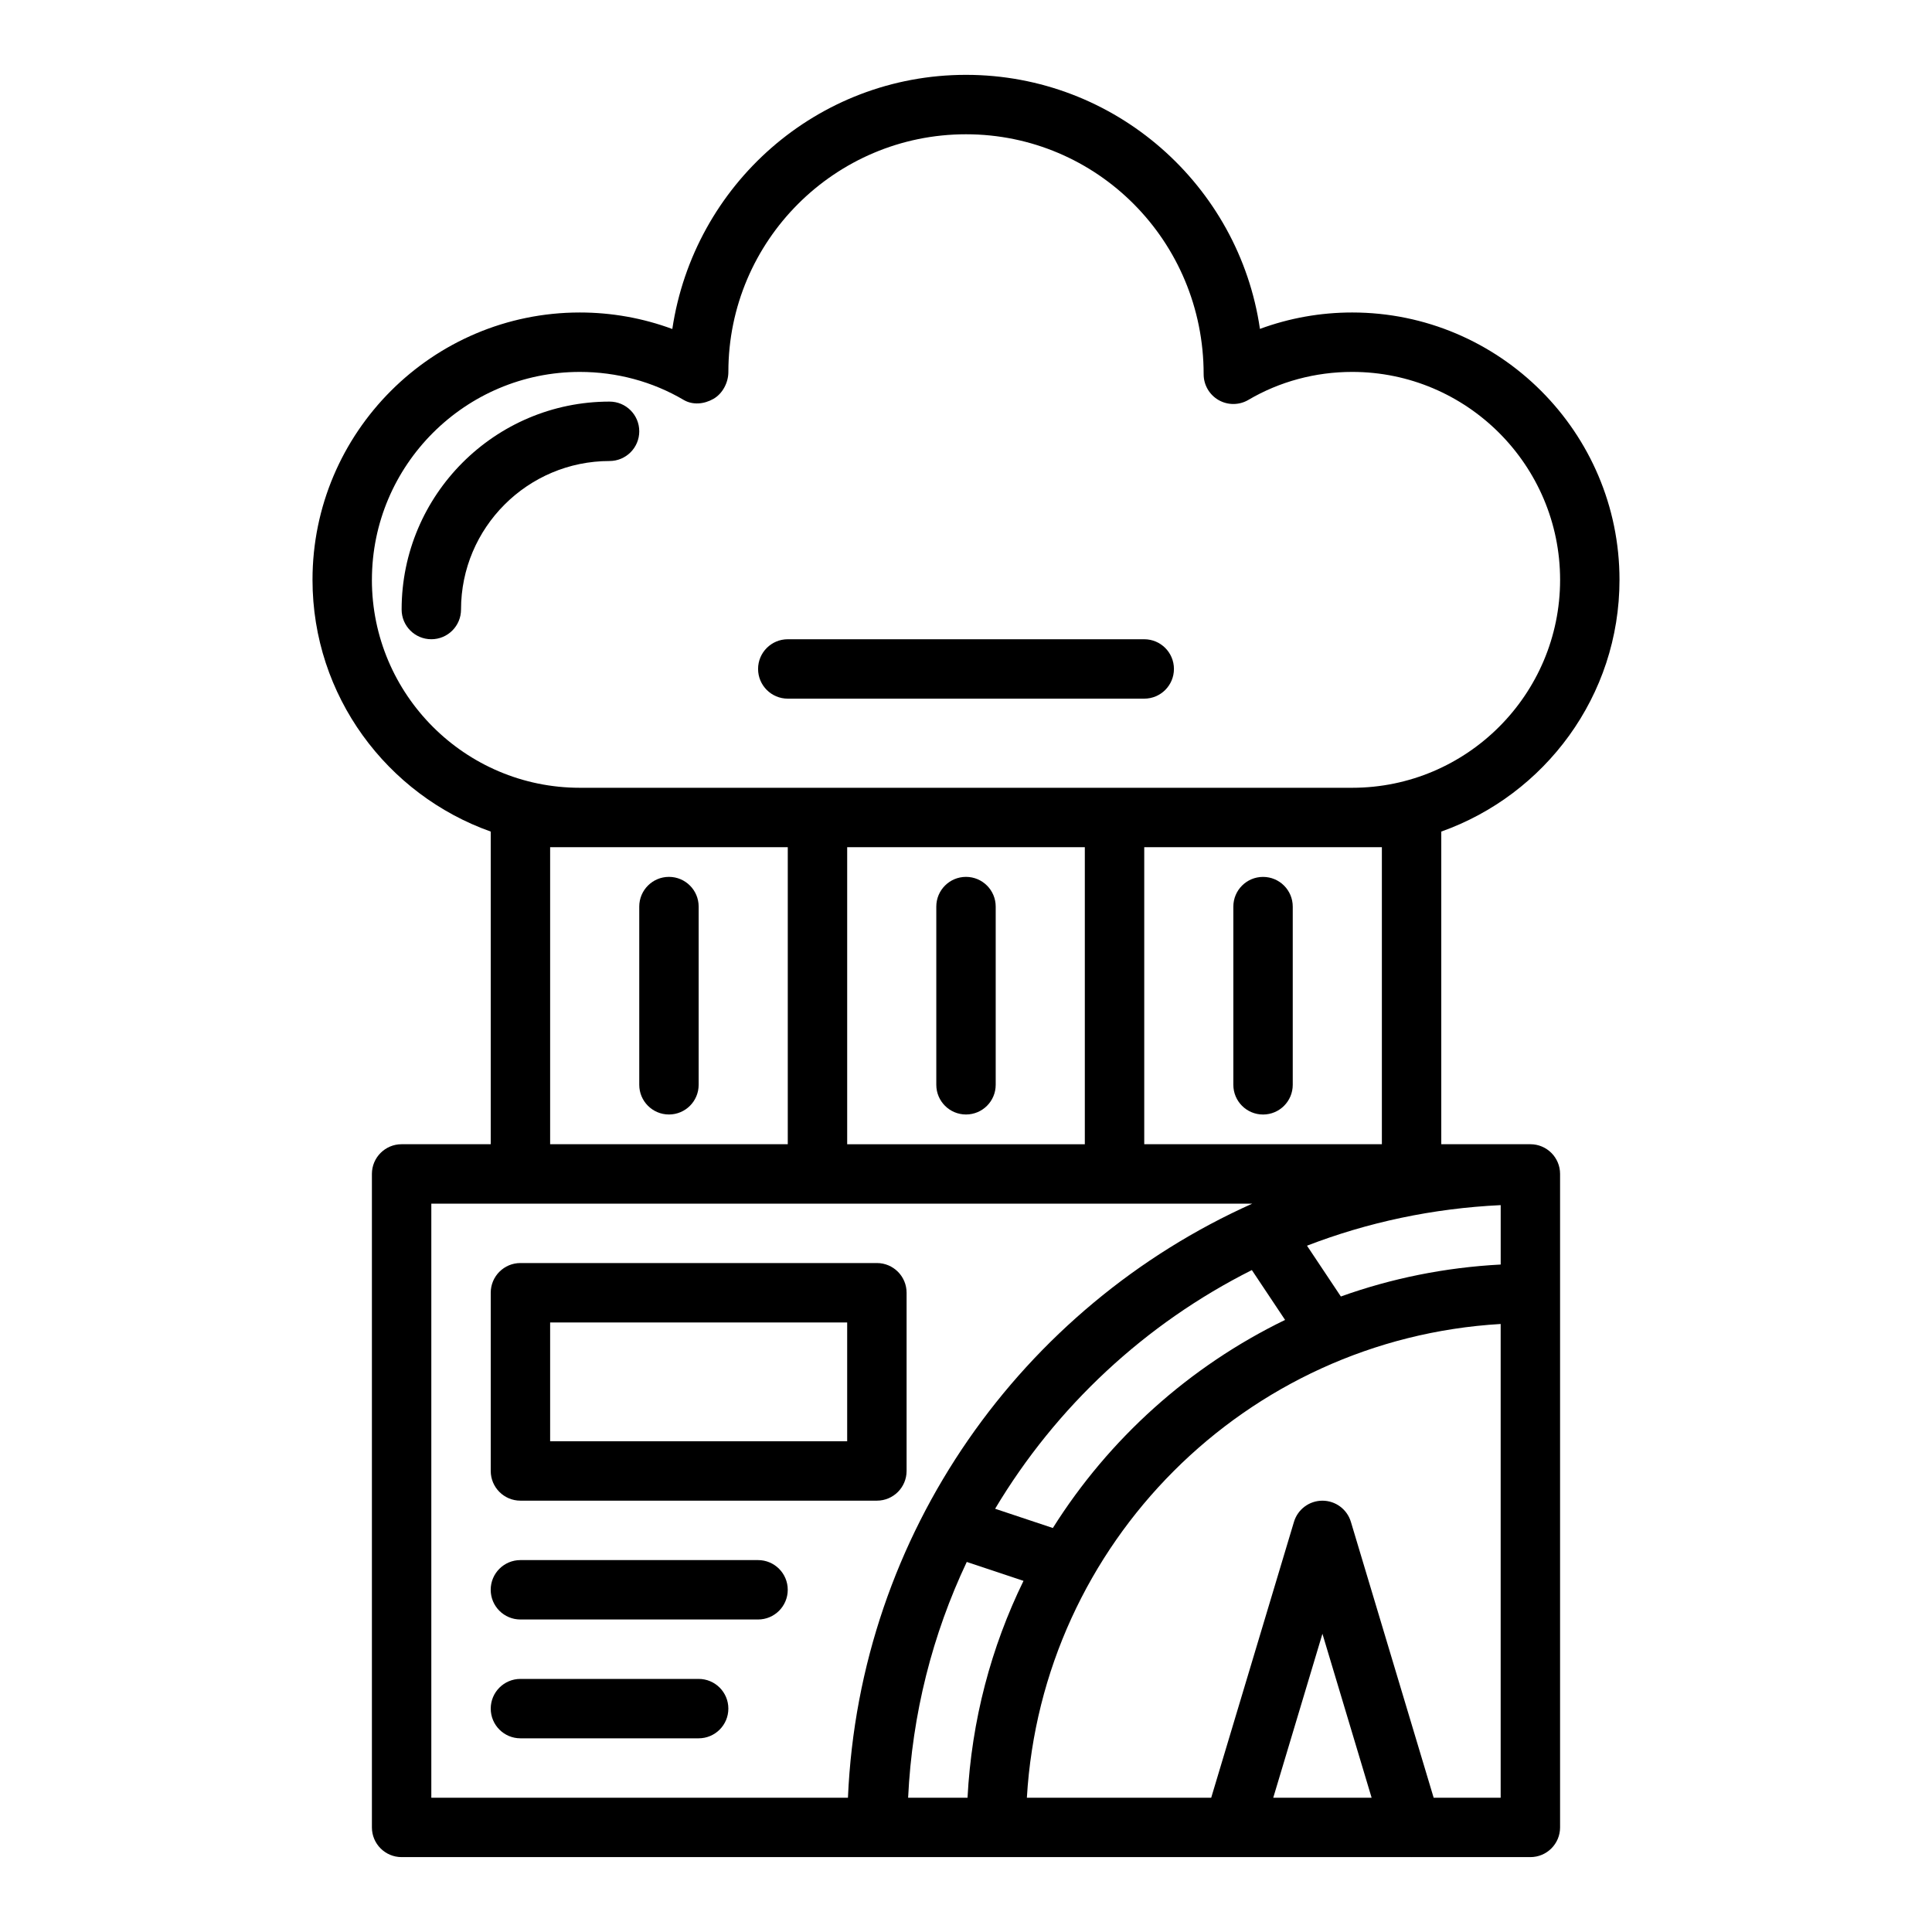
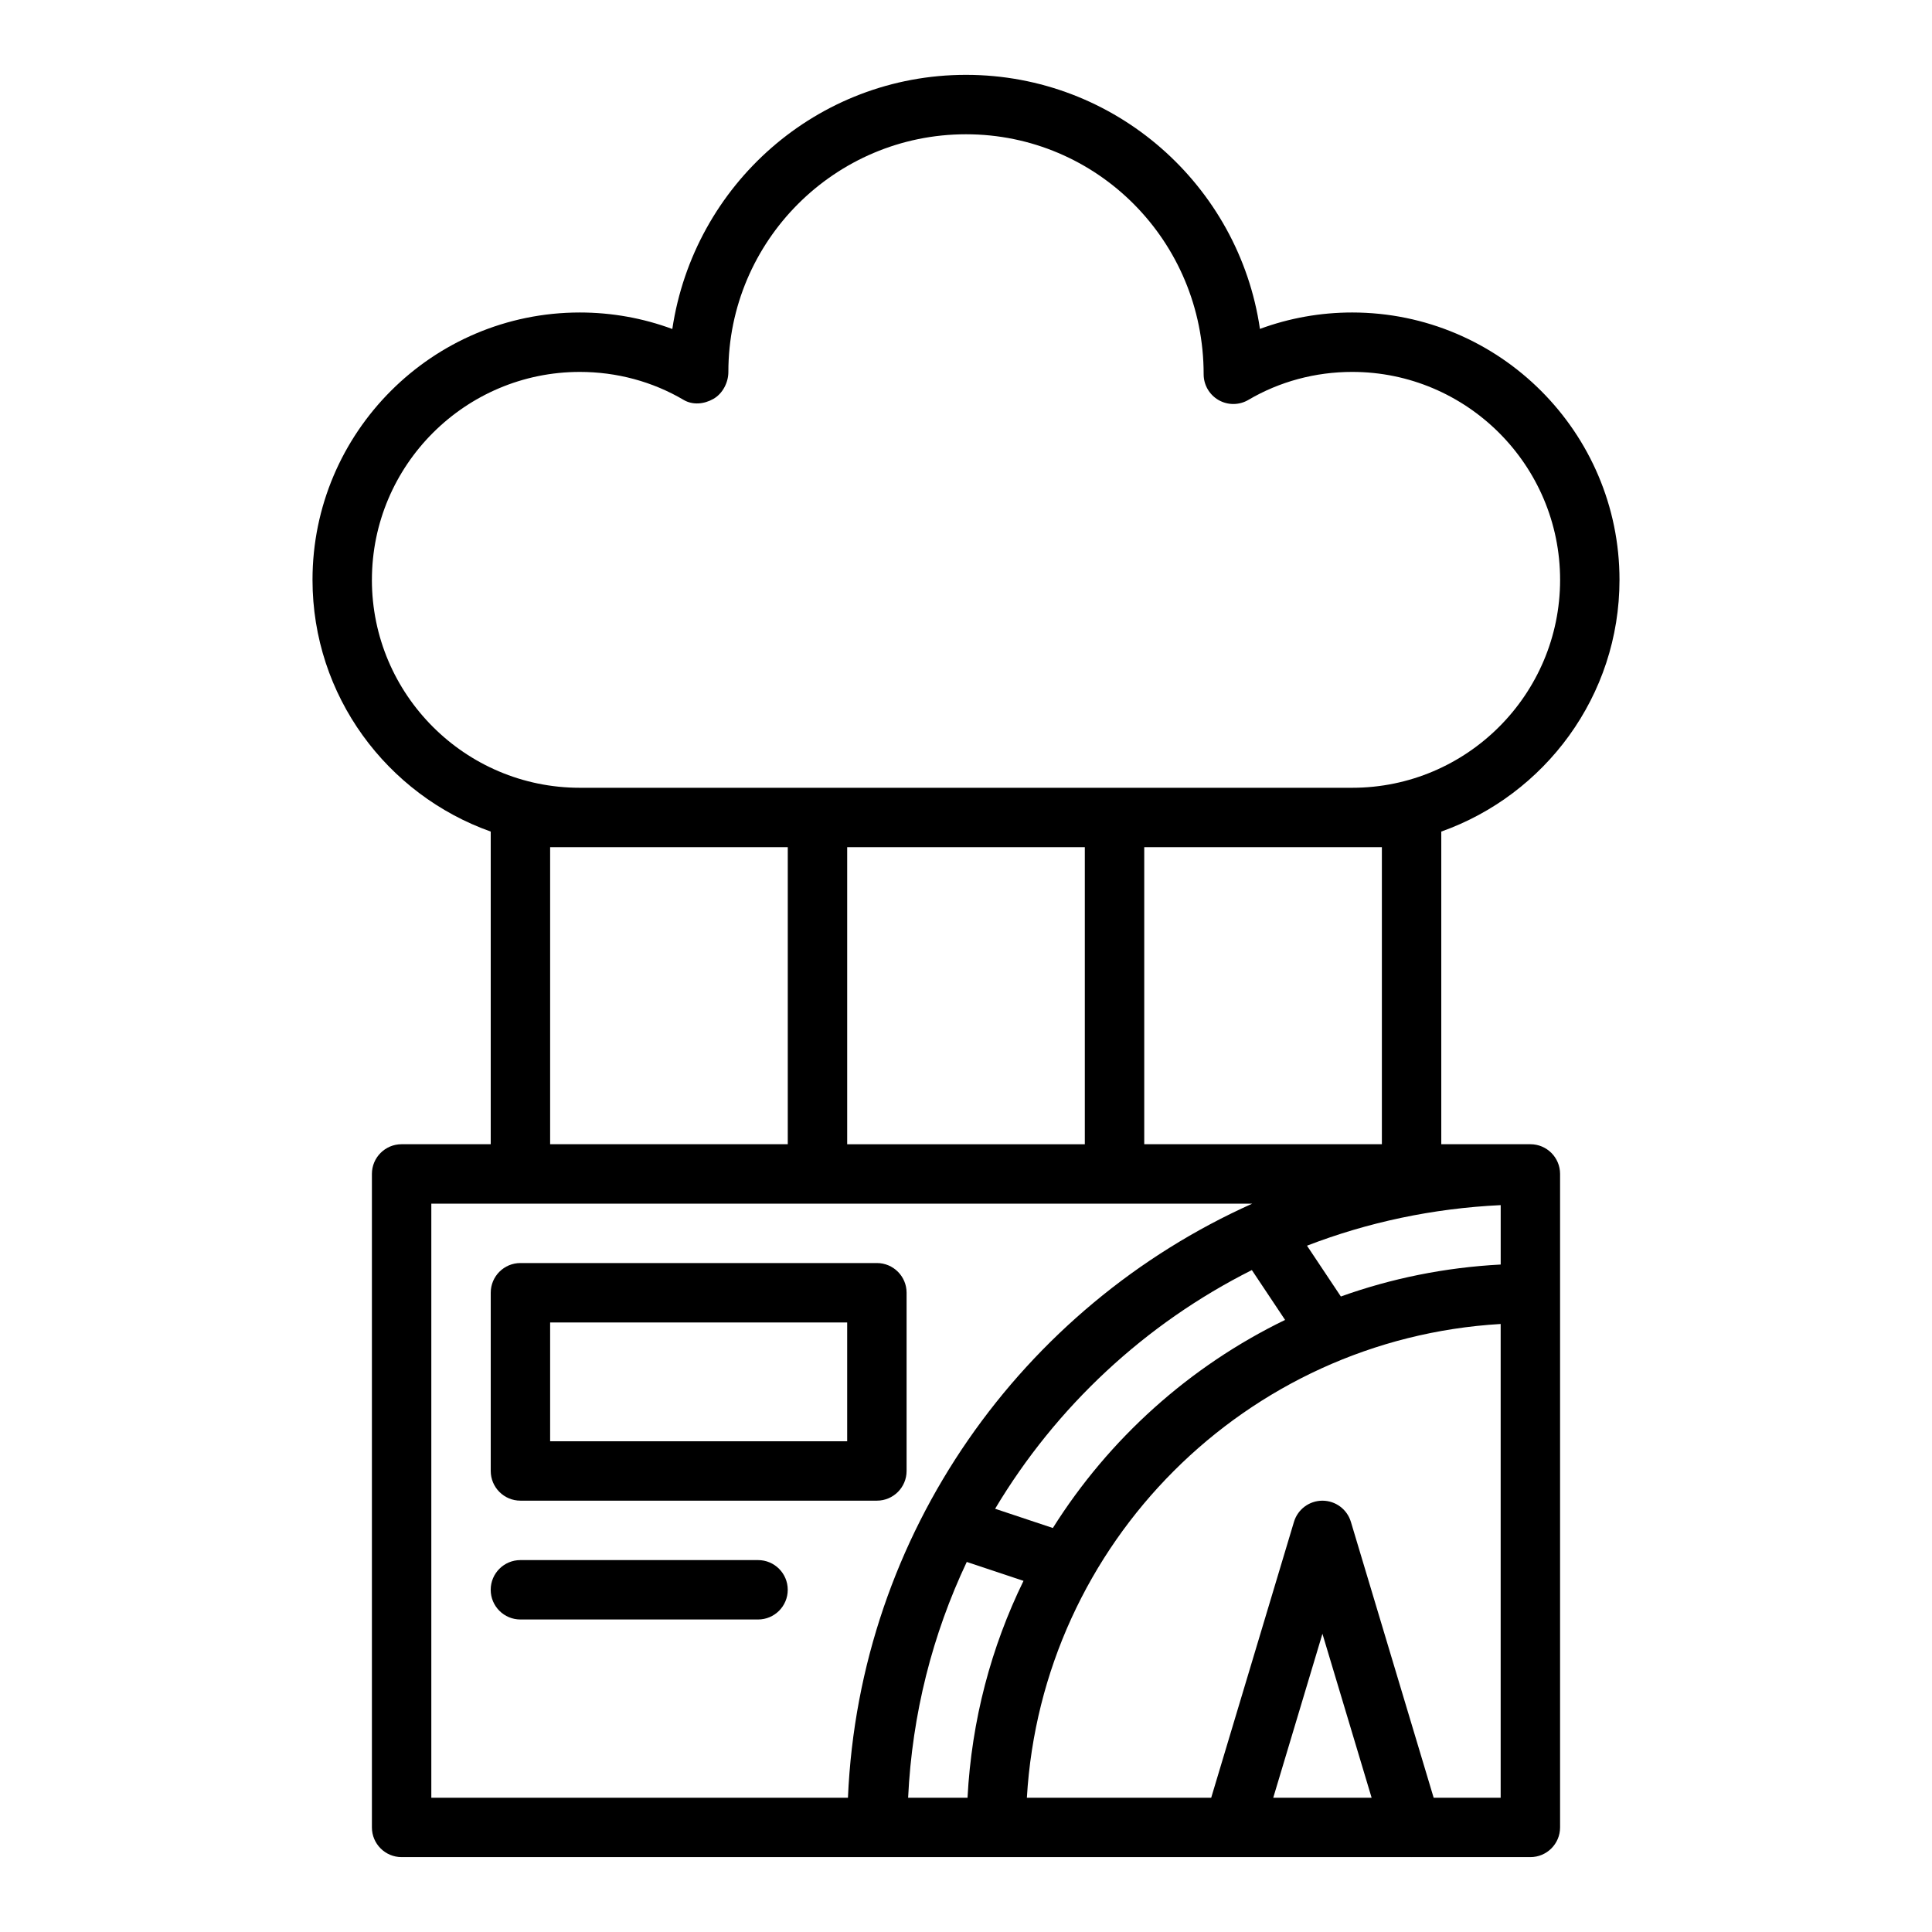
<svg xmlns="http://www.w3.org/2000/svg" fill="#000000" width="800px" height="800px" version="1.1" viewBox="144 144 512 512">
  <g>
    <path d="m549.57 447.23h-23.617v-82.855c27.473-9.758 47.23-35.941 47.23-66.715 0-39.062-31.785-70.848-70.848-70.848-8.414 0-16.695 1.488-24.438 4.352-5.535-38.031-38.359-67.328-77.895-67.328-39.383 0-72.102 29.07-77.832 67.352-7.766-2.879-16.07-4.375-24.504-4.375-39.062 0-70.848 31.785-70.848 70.848 0 30.773 19.762 56.957 47.23 66.715v82.855h-23.617c-4.348 0-7.871 3.523-7.871 7.871v173.18c0 4.348 3.523 7.871 7.871 7.871h267.62c0.008 0 0.016 0.004 0.023 0.004 0.008 0 0.016-0.004 0.027-0.004h31.465c4.348 0 7.871-3.523 7.871-7.871v-173.18c0-4.348-3.523-7.871-7.871-7.871zm-149.37 110.7 15.039 5.012c-8.566 17.535-13.762 36.941-14.836 57.473h-15.742c1.055-22.27 6.492-43.359 15.539-62.484zm22.816-8.992-15.301-5.102c16.164-27.047 39.766-49.062 68.039-63.254l8.805 13.211c-25.324 12.293-46.641 31.461-61.543 55.145zm76.324-61.355-8.973-13.461c16.066-6.195 33.316-9.895 51.332-10.75v15.742c-14.793 0.777-29 3.684-42.359 8.469zm10.871-119.07v78.719h-62.977v-78.719zm-141.7 78.723v-78.719h62.977v78.719zm-125.95-149.57c0-30.387 24.719-55.105 55.105-55.105 9.762 0 19.27 2.562 27.492 7.41 2.43 1.441 5.445 1.141 7.902-0.262 2.449-1.398 3.965-4.32 3.965-7.148 0-34.723 28.25-62.977 62.977-62.977 34.723 0 62.977 28.25 62.977 63.605 0 2.824 1.516 5.434 3.965 6.836 2.461 1.406 5.481 1.379 7.902-0.055 8.223-4.844 17.727-7.41 27.492-7.41 30.387 0 55.105 24.719 55.105 55.105 0 30.387-24.719 55.105-55.105 55.105h-204.68c-30.383 0-55.102-24.719-55.102-55.105zm47.23 70.848h62.977v78.719h-62.977zm-31.488 94.465h217.56c-60.926 27.273-104.13 87.219-107.15 157.44h-110.41zm223.12 157.44 13.035-43.453 13.035 43.453zm42.512 0-21.934-73.109c-1-3.332-4.066-5.613-7.543-5.613-3.477 0-6.543 2.281-7.543 5.613l-21.934 73.109h-48.848c3.961-67.504 58.055-121.6 125.56-125.55v125.55z" />
    <path d="m281.92 541.69h94.465c4.348 0 7.871-3.523 7.871-7.871v-47.23c0-4.348-3.523-7.871-7.871-7.871h-94.465c-4.348 0-7.871 3.523-7.871 7.871v47.23c0 4.348 3.523 7.871 7.871 7.871zm7.871-47.23h78.719v31.488h-78.719z" />
    <path d="m344.89 557.44h-62.977c-4.348 0-7.871 3.523-7.871 7.871s3.523 7.871 7.871 7.871h62.977c4.348 0 7.871-3.523 7.871-7.871s-3.523-7.871-7.871-7.871z" />
-     <path d="m329.15 588.93h-47.23c-4.348 0-7.871 3.523-7.871 7.871s3.523 7.871 7.871 7.871h47.23c4.348 0 7.871-3.523 7.871-7.871 0.004-4.348-3.523-7.871-7.871-7.871z" />
-     <path d="m400 376.38c-4.348 0-7.871 3.523-7.871 7.871v47.23c0 4.348 3.523 7.871 7.871 7.871s7.871-3.523 7.871-7.871v-47.23c0-4.344-3.523-7.871-7.871-7.871z" />
-     <path d="m321.28 376.38c-4.348 0-7.871 3.523-7.871 7.871v47.23c0 4.348 3.523 7.871 7.871 7.871s7.871-3.523 7.871-7.871v-47.23c0-4.344-3.523-7.871-7.871-7.871z" />
-     <path d="m478.72 439.36c4.348 0 7.871-3.523 7.871-7.871v-47.23c0-4.348-3.523-7.871-7.871-7.871s-7.871 3.523-7.871 7.871v47.23c0 4.348 3.523 7.871 7.871 7.871z" />
-     <path d="m352.77 329.15h94.465c4.348 0 7.871-3.523 7.871-7.871s-3.523-7.871-7.871-7.871h-94.465c-4.348 0-7.871 3.523-7.871 7.871s3.523 7.871 7.871 7.871z" />
-     <path d="m313.41 258.3c0-4.348-3.523-7.871-7.871-7.871-30.387 0-55.105 24.719-55.105 55.105 0 4.348 3.523 7.871 7.871 7.871 4.348 0 7.871-3.523 7.871-7.871 0-21.703 17.66-39.359 39.359-39.359 4.352-0.004 7.875-3.527 7.875-7.875z" />
+     <path d="m313.41 258.3z" />
  </g>
</svg>